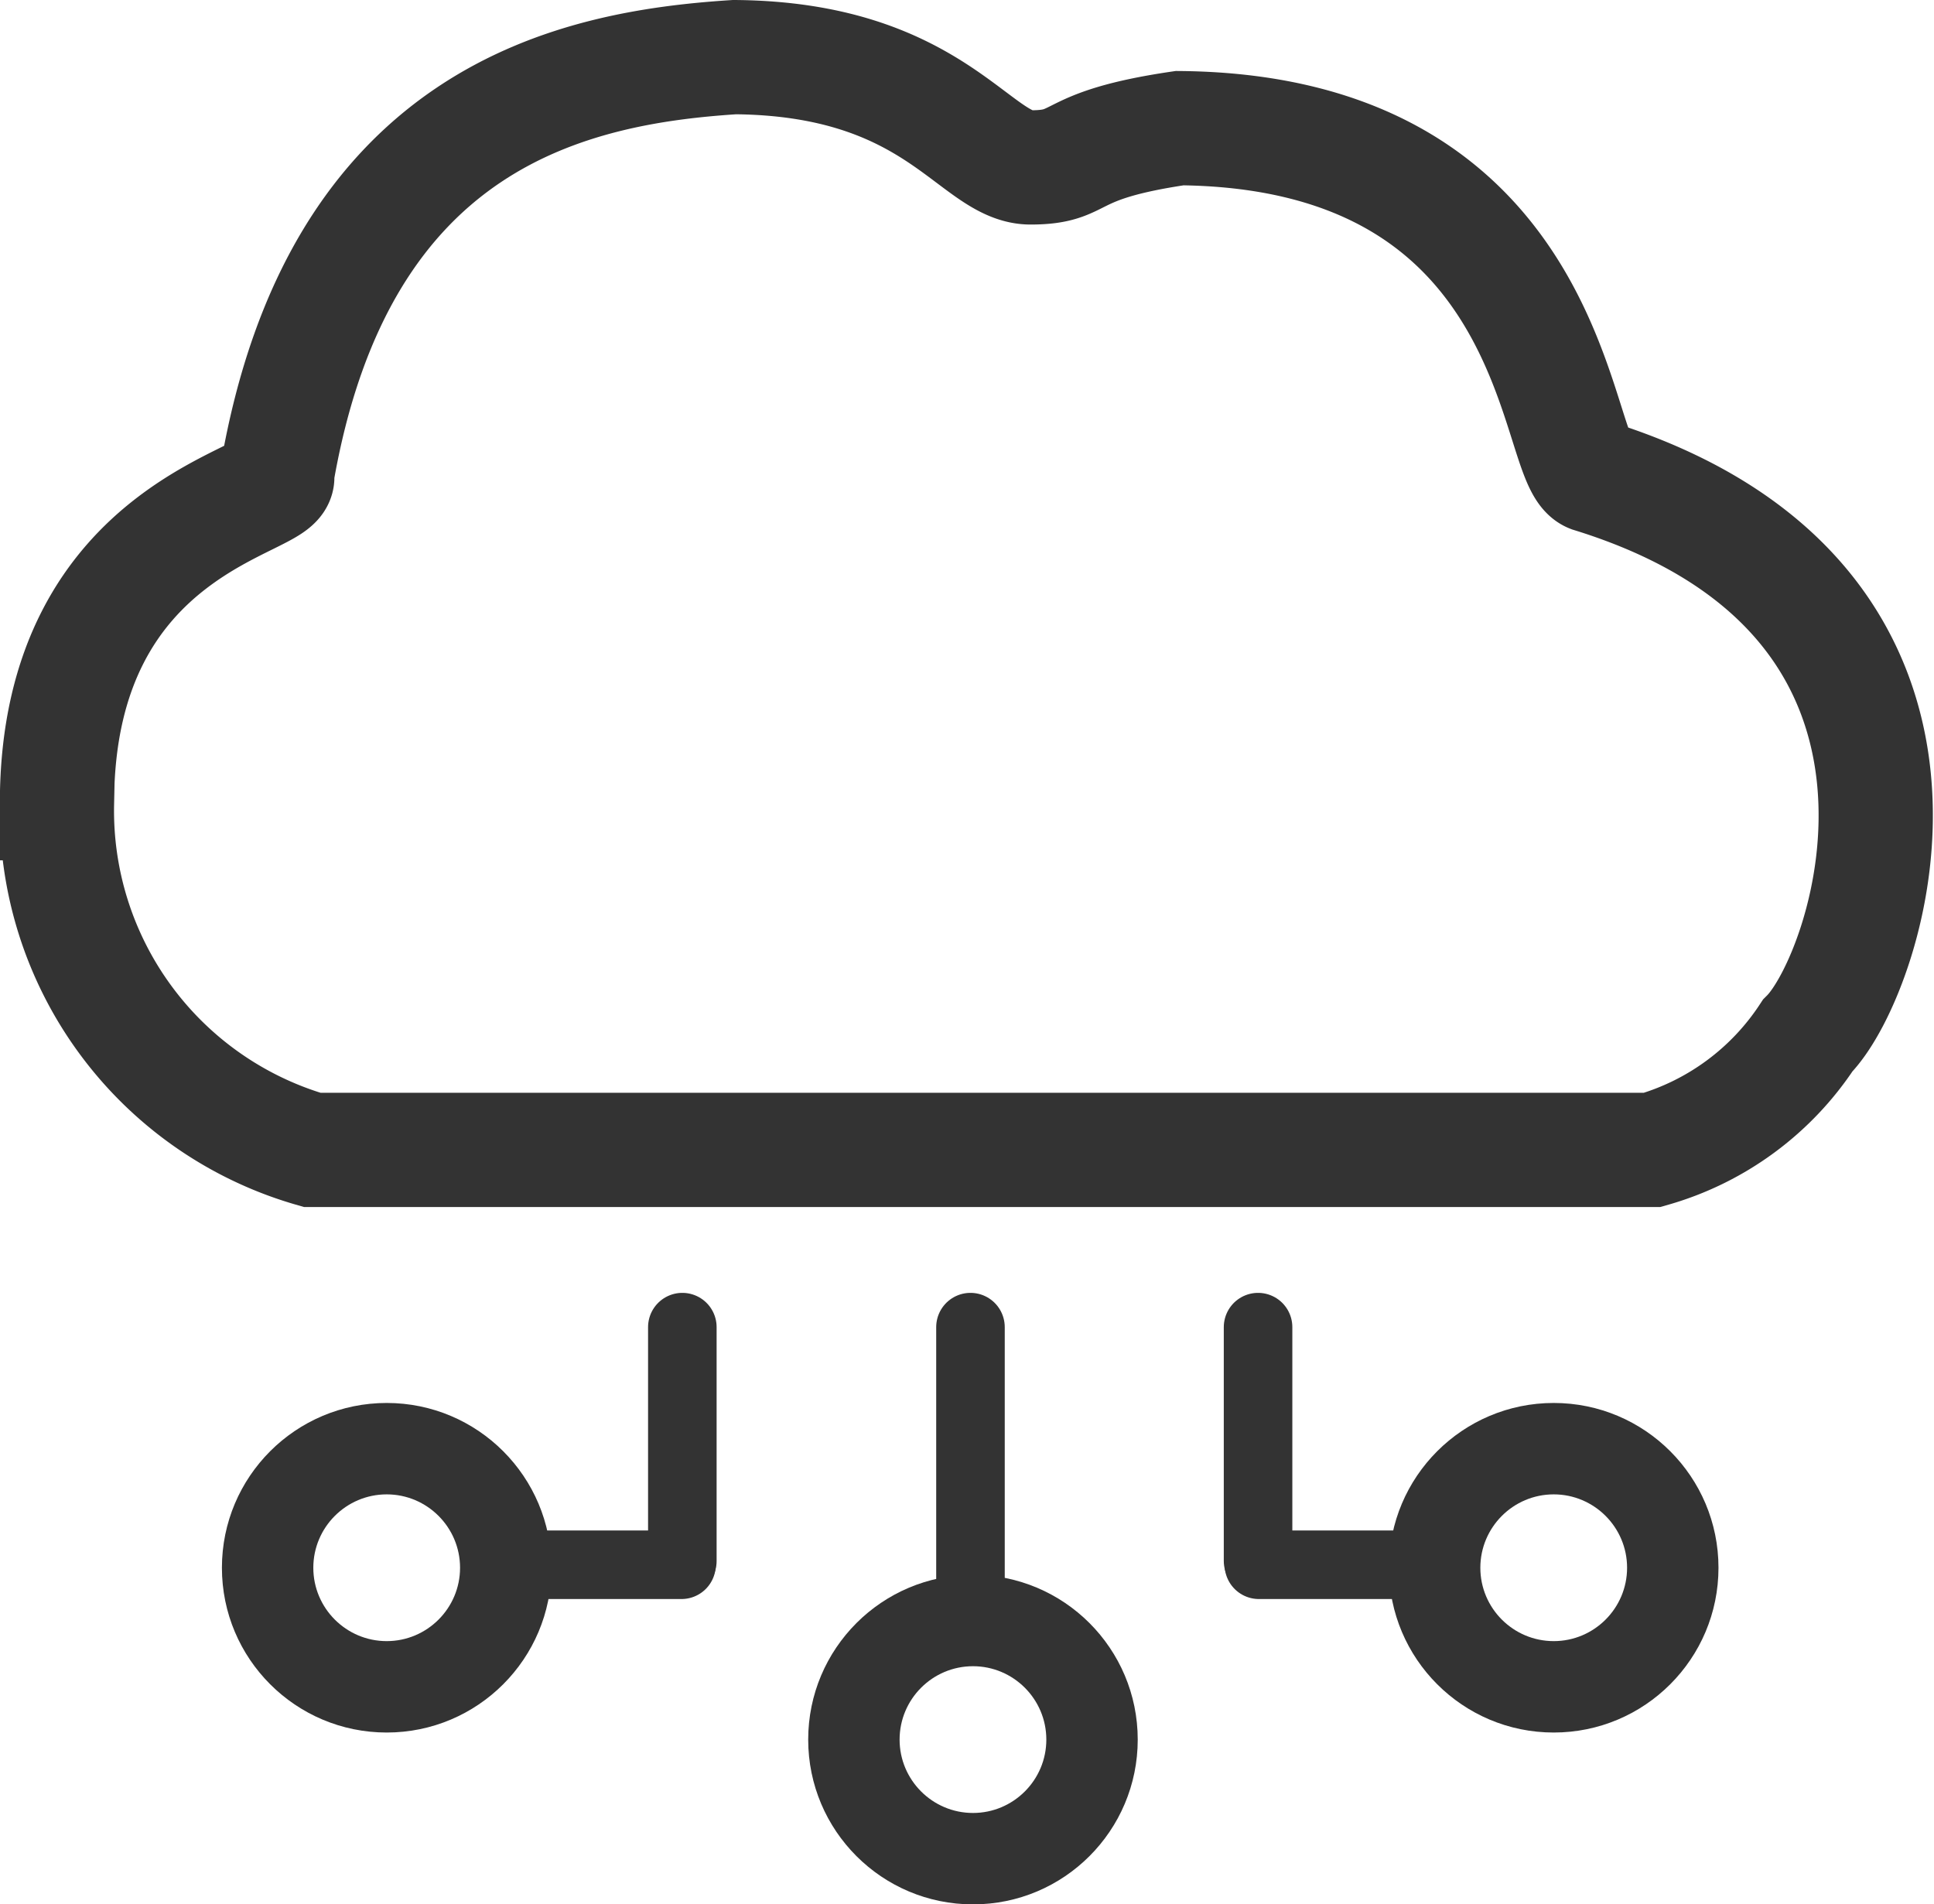
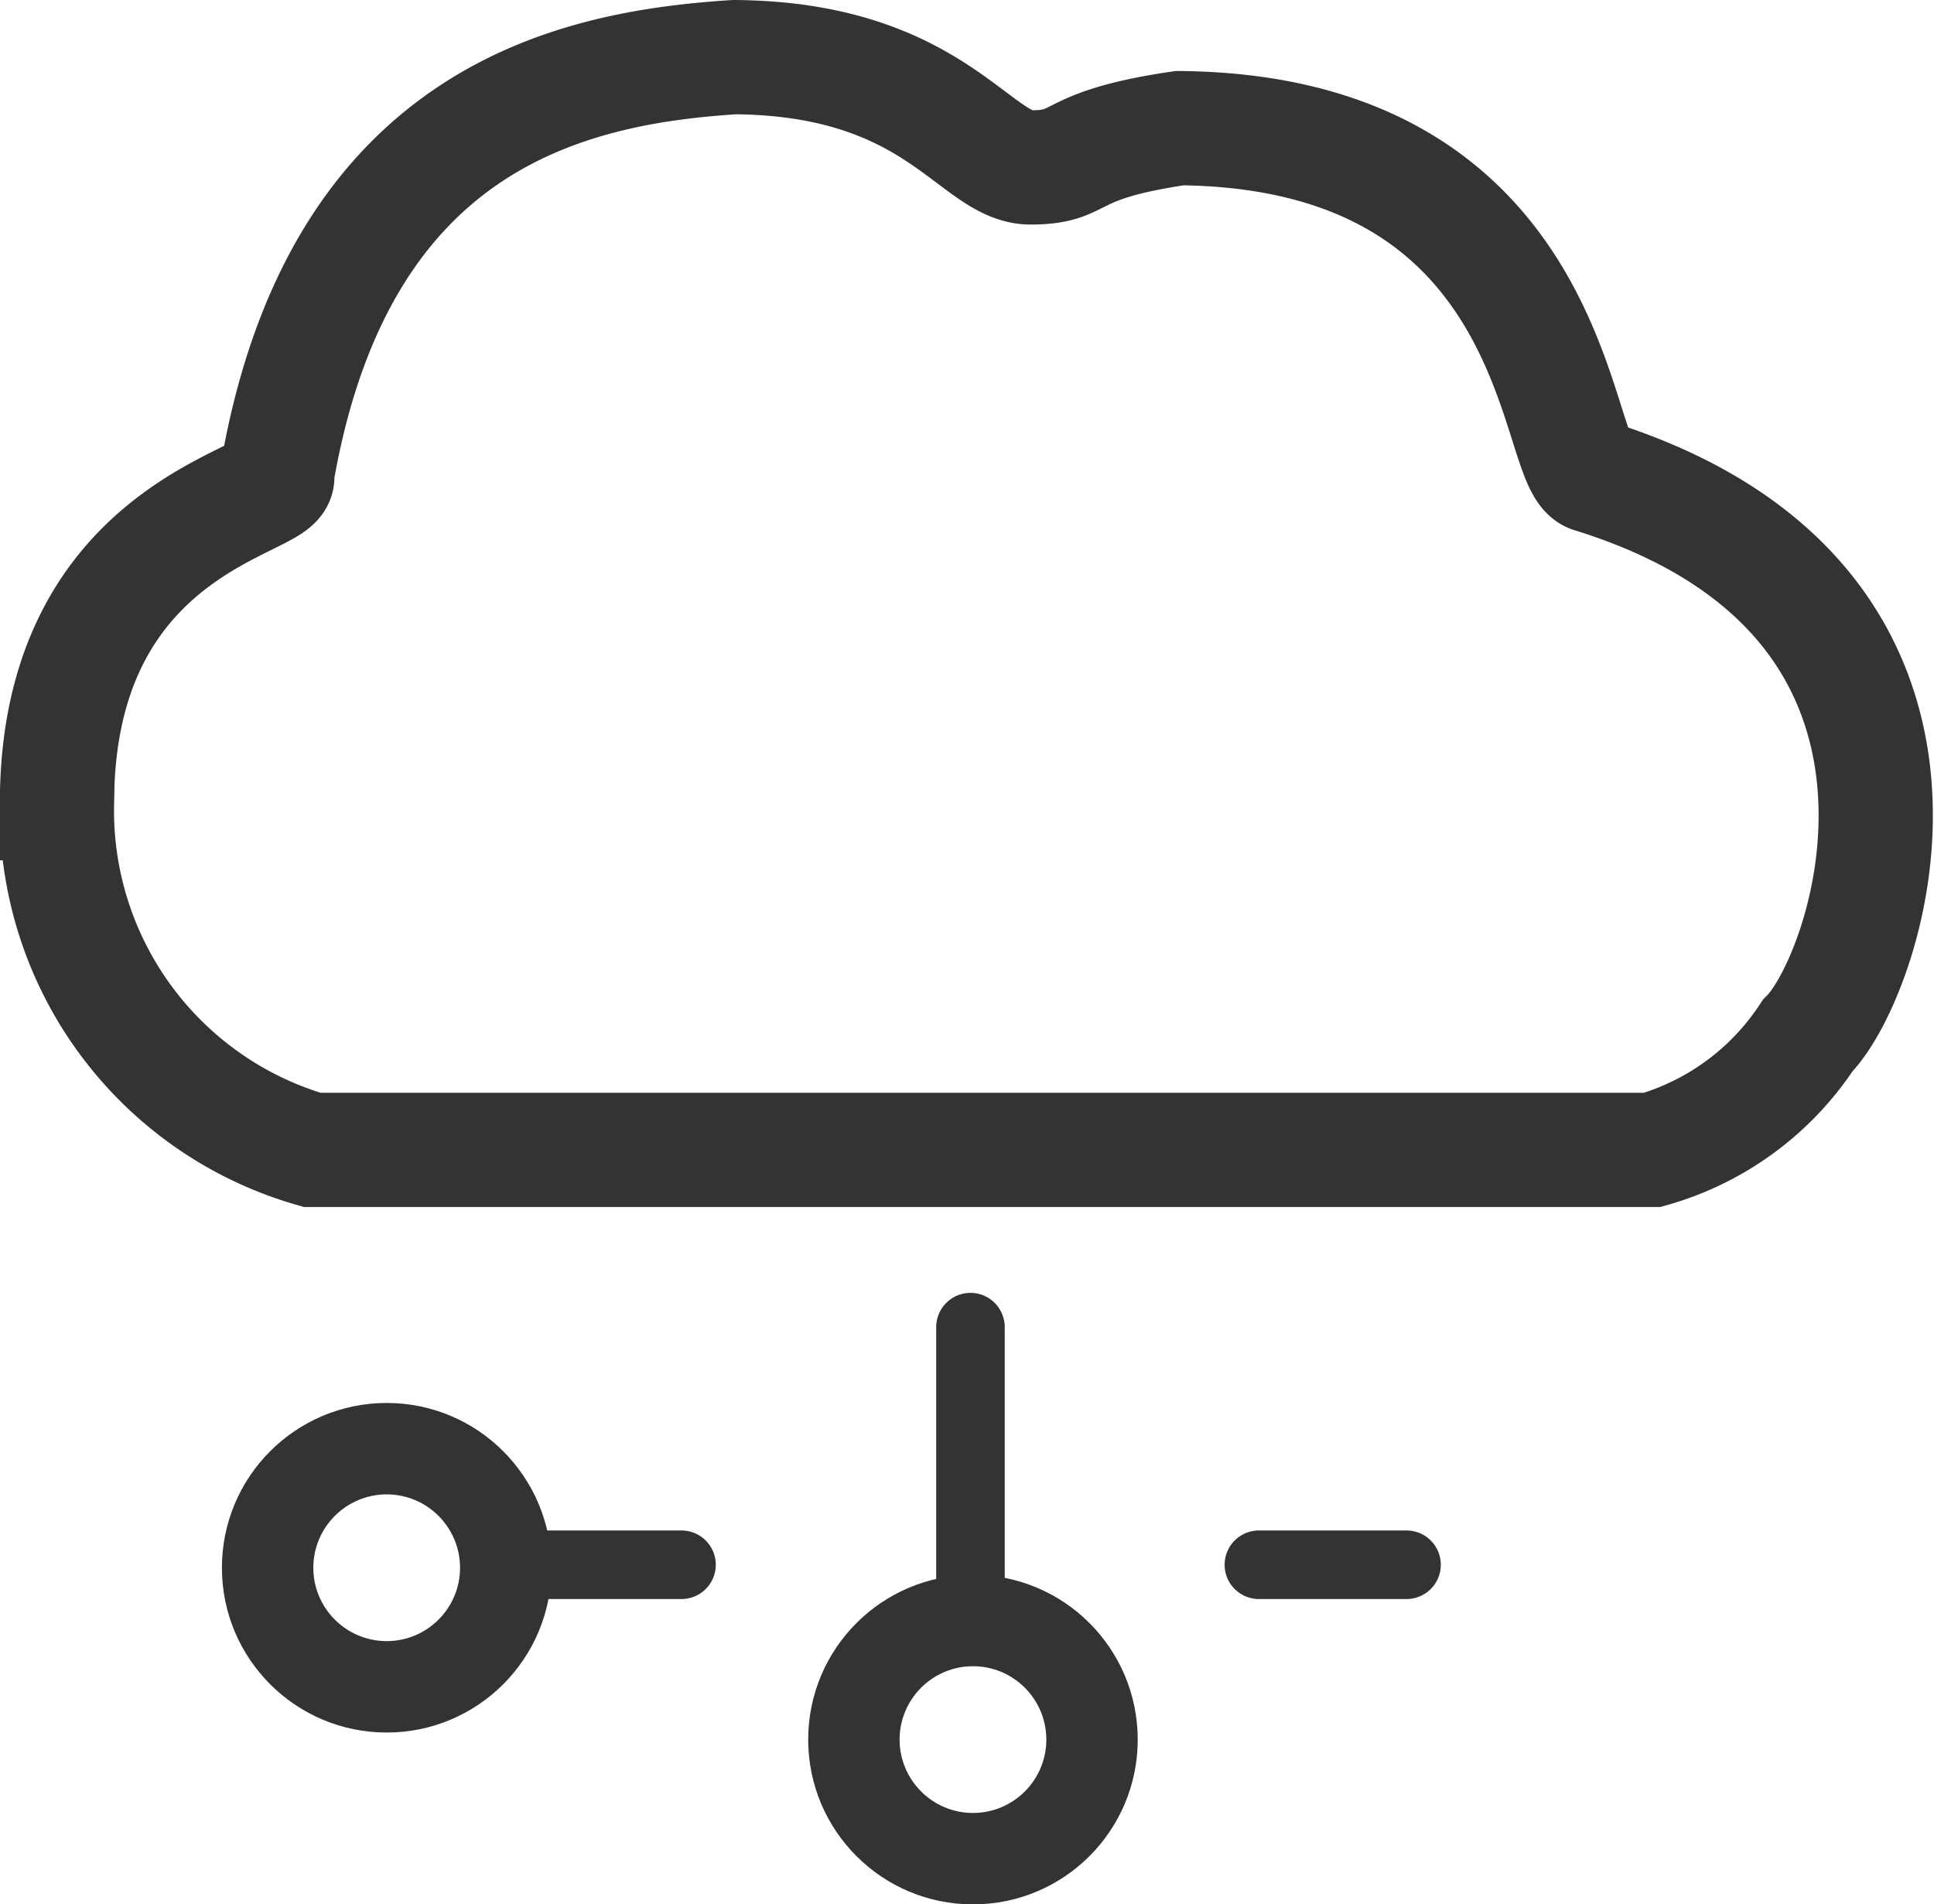
<svg xmlns="http://www.w3.org/2000/svg" width="42.32" height="41.668" viewBox="0 0 42.32 41.668">
  <g id="content-strategy" transform="translate(-1709.881 -3726.127)">
    <path id="Path_18112" data-name="Path 18112" d="M3919.711,2888.287h29.325a6.05,6.05,0,0,0,3.4-2.5c1.348-1.347,4.105-9.524-4.741-12.256-.834-.321-.646-7.52-9-7.6-2.582.38-2.046.859-3.264.859s-2.086-2.378-6.476-2.413c-3.491.225-8.668,1.258-10.016,9.15.257.578-4.811,1-4.811,7.174A7.721,7.721,0,0,0,3919.711,2888.287Z" transform="translate(-2203 863)" fill="none" stroke="#333" stroke-width="2.5" />
-     <path id="Path_18115" data-name="Path 18115" d="M0,0V5.116" transform="translate(1724.812 3755.165)" fill="#333" stroke="#333" stroke-linecap="round" stroke-width="1.5" />
-     <path id="Path_18118" data-name="Path 18118" d="M0,0V5.116" transform="translate(1737.41 3755.165)" fill="#333" stroke="#333" stroke-linecap="round" stroke-width="1.5" />
    <line id="Line_382" data-name="Line 382" y2="5.53" transform="translate(1731.117 3755.165)" fill="none" stroke="#333" stroke-linecap="round" stroke-width="1.5" />
    <path id="Path_18114" data-name="Path 18114" d="M.063-.3H3.294" transform="translate(1721.5 3760.664)" fill="#333" stroke="#333" stroke-linecap="round" stroke-width="1.5" />
    <path id="Path_18117" data-name="Path 18117" d="M3.294-.3H.063" transform="translate(1737.365 3760.664)" fill="#333" stroke="#333" stroke-linecap="round" stroke-width="1.5" />
    <g id="Path_18113" data-name="Path 18113" transform="translate(1714.737 3756.824)" fill="none">
-       <path d="M3.606,0A3.606,3.606,0,1,1,0,3.606,3.606,3.606,0,0,1,3.606,0Z" stroke="none" />
      <path d="M 3.606 2 C 2.72 2 2 2.72 2 3.606 C 2 4.491 2.72 5.211 3.606 5.211 C 4.491 5.211 5.211 4.491 5.211 3.606 C 5.211 2.72 4.491 2 3.606 2 M 3.606 1.430511474609375e-06 C 5.597 1.430511474609375e-06 7.211 1.614 7.211 3.606 C 7.211 5.597 5.597 7.211 3.606 7.211 C 1.614 7.211 1.430511474609375e-06 5.597 1.430511474609375e-06 3.606 C 1.430511474609375e-06 1.614 1.614 1.430511474609375e-06 3.606 1.430511474609375e-06 Z" stroke="none" fill="#333" />
    </g>
    <g id="Path_18119" data-name="Path 18119" transform="translate(1727.566 3760.584)" fill="none">
-       <path d="M3.606,0A3.606,3.606,0,1,1,0,3.606,3.606,3.606,0,0,1,3.606,0Z" stroke="none" />
      <path d="M 3.606 2 C 2.72 2 2 2.72 2 3.606 C 2 4.491 2.72 5.211 3.606 5.211 C 4.491 5.211 5.211 4.491 5.211 3.606 C 5.211 2.72 4.491 2 3.606 2 M 3.606 1.430511474609375e-06 C 5.597 1.430511474609375e-06 7.211 1.614 7.211 3.606 C 7.211 5.597 5.597 7.211 3.606 7.211 C 1.614 7.211 1.430511474609375e-06 5.597 1.430511474609375e-06 3.606 C 1.430511474609375e-06 1.614 1.614 1.430511474609375e-06 3.606 1.430511474609375e-06 Z" stroke="none" fill="#333" />
    </g>
    <g id="Path_18116" data-name="Path 18116" transform="translate(1740.274 3756.824)" fill="none">
      <path d="M3.606,0A3.606,3.606,0,1,0,7.211,3.606,3.606,3.606,0,0,0,3.606,0Z" stroke="none" />
-       <path d="M 3.606 2 C 2.72 2 2 2.72 2 3.606 C 2 4.491 2.72 5.211 3.606 5.211 C 4.491 5.211 5.211 4.491 5.211 3.606 C 5.211 2.72 4.491 2 3.606 2 M 3.606 9.5367431640625e-07 C 5.597 9.5367431640625e-07 7.211 1.614 7.211 3.606 C 7.211 5.597 5.597 7.211 3.606 7.211 C 1.614 7.211 9.5367431640625e-07 5.597 9.5367431640625e-07 3.606 C 9.5367431640625e-07 1.614 1.614 9.5367431640625e-07 3.606 9.5367431640625e-07 Z" stroke="none" fill="#333" />
    </g>
  </g>
</svg>